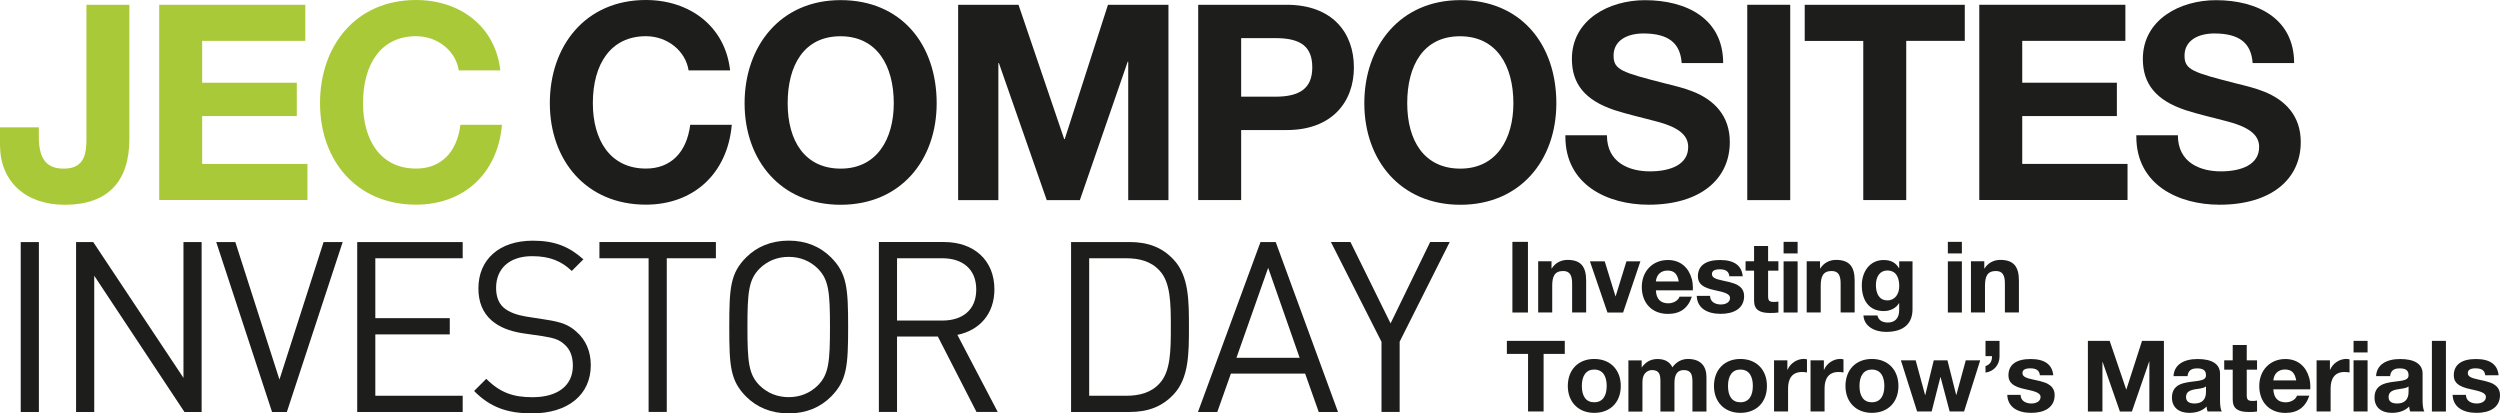
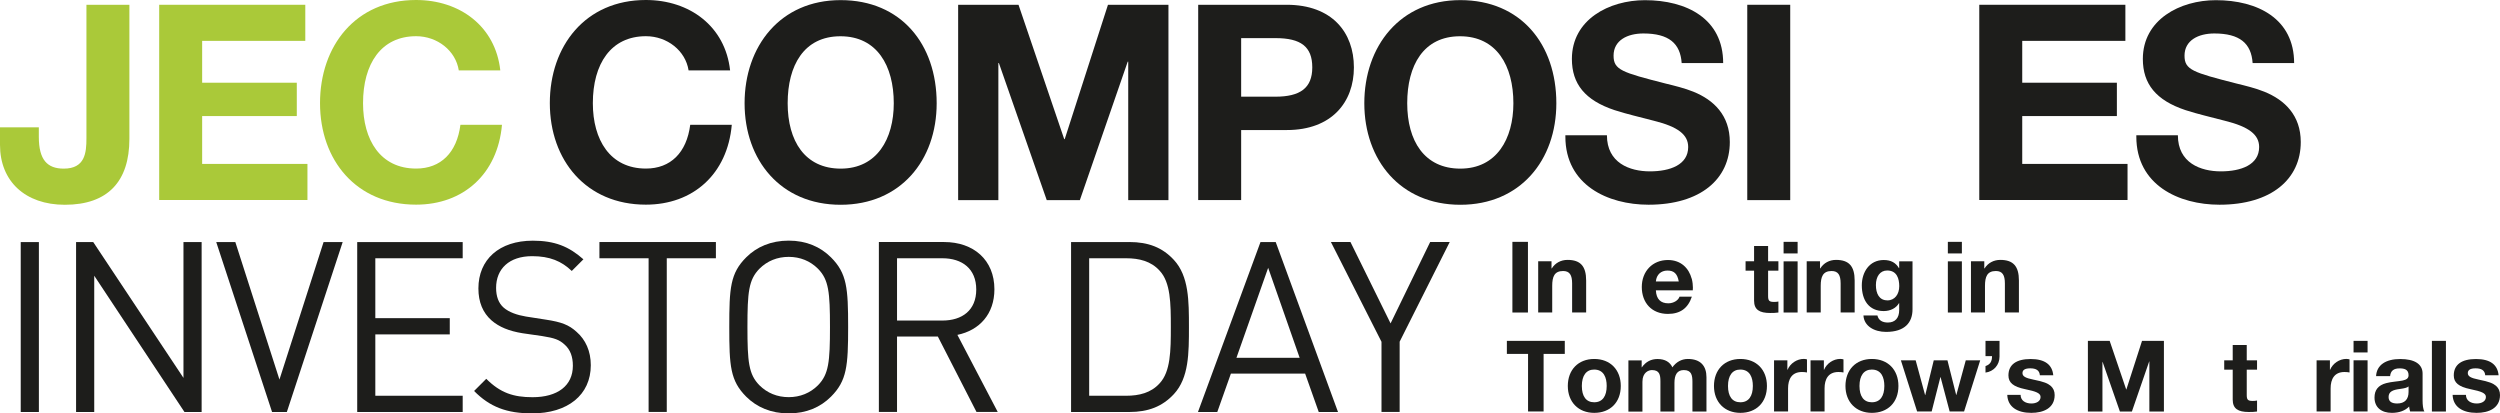
<svg xmlns="http://www.w3.org/2000/svg" id="Calque_2" data-name="Calque 2" viewBox="0 0 429.5 71.02">
  <defs>
    <style>
      .cls-1 {
        fill: #aac939;
      }

      .cls-2 {
        fill: #1d1d1b;
      }
    </style>
  </defs>
  <g id="VECT">
    <g>
      <path class="cls-1" d="M22.23.82v23.03c0,7.33-3.71,11.33-11.09,11.33-6.81,0-11.14-4.04-11.14-10.29v-3.01h6.67v1.64c0,3.95,1.46,5.45,4.28,5.45,3.67,0,3.9-2.73,3.9-5.22V.82h7.38Z" />
      <path class="cls-1" d="M52.45.82v6.2h-17.72v7.19h16.26v5.73h-16.26v8.22h18.09v6.2h-25.47V.82h25.1Z" />
      <path class="cls-1" d="M85.96,12.1h-7.14c-.52-3.38-3.67-5.88-7.33-5.88-6.02,0-9.12,4.75-9.12,11.51,0,6.3,2.96,11.23,9.12,11.23,4.23,0,7-2.73,7.61-7.52h7.14c-.75,8.46-6.63,13.72-14.76,13.72-10.25,0-16.5-7.61-16.5-17.44S61.09,0,71.48,0c7.52,0,13.63,4.51,14.47,12.08v.02Z" />
      <path class="cls-2" d="M125.44,12.1h-7.14c-.52-3.38-3.67-5.88-7.33-5.88-6.02,0-9.12,4.75-9.12,11.51,0,6.3,2.96,11.23,9.12,11.23,4.23,0,7-2.73,7.61-7.52h7.14c-.75,8.46-6.63,13.72-14.76,13.72-10.25,0-16.5-7.61-16.5-17.44S100.57,0,110.96,0c7.52,0,13.63,4.51,14.47,12.08v.02Z" />
      <path class="cls-2" d="M160.92,17.74c0,9.78-6.2,17.44-16.5,17.44s-16.5-7.66-16.5-17.44S134.03.02,144.42.02s16.5,7.57,16.5,17.72ZM144.43,28.97c6.25,0,9.12-5.12,9.12-11.23,0-6.44-2.87-11.51-9.16-11.51s-9.07,5.03-9.07,11.51,2.96,11.23,9.12,11.23h0Z" />
      <path class="cls-2" d="M174.98.82l7.85,23.08h.09l7.43-23.08h10.39v33.56h-6.91V10.6h-.09l-8.22,23.78h-5.69l-8.22-23.55h-.09v23.55h-6.91V.82h10.39-.02Z" />
      <path class="cls-2" d="M221.04.82c7.85,0,11.56,4.79,11.56,10.76s-3.81,10.76-11.52,10.76h-7.85v12.03h-7.38V.82h15.19ZM219.11,16.61c4.23,0,6.34-1.46,6.34-5.03s-1.97-5.03-6.3-5.03h-5.92v10.06s5.88,0,5.88,0Z" />
      <path class="cls-2" d="M267.38,17.74c0,9.78-6.2,17.44-16.49,17.44s-16.5-7.66-16.5-17.44S240.5.02,250.89.02s16.49,7.57,16.49,17.72ZM250.88,28.97c6.25,0,9.12-5.12,9.12-11.23,0-6.44-2.87-11.51-9.17-11.51s-9.07,5.03-9.07,11.51,2.96,11.23,9.12,11.23h0Z" />
      <path class="cls-2" d="M296.05,10.83h-7.14c-.23-3.38-2.21-5.08-6.58-5.08-2.73,0-5.12,1.17-5.12,3.81,0,2.44,1.41,2.87,8.93,4.79,1.55.38,3.29.8,4.79,1.41,3.48,1.41,6.25,4.04,6.25,8.65,0,6.34-5.03,10.76-13.96,10.76-7,0-14.29-3.38-14.29-11.7v-.23h7.14c0,4.75,3.9,6.2,7.38,6.2s6.58-1.13,6.58-4.18c0-2.12-1.74-3.48-5.88-4.51-2.49-.66-4.61-1.13-6.77-1.83-5.08-1.69-7.33-4.51-7.33-8.79,0-6.77,6.39-10.1,12.55-10.1,7.19,0,13.44,3.2,13.44,10.81h0Z" />
      <path class="cls-2" d="M307.56.82v33.56h-7.38V.82h7.38Z" />
-       <path class="cls-2" d="M337.55.82v6.2h-10.06v27.35h-7.38V7.03h-10.06V.83h27.5Z" />
      <path class="cls-2" d="M365.14.82v6.2h-17.72v7.19h16.26v5.73h-16.26v8.22h18.09v6.2h-25.47V.82h25.1Z" />
      <path class="cls-2" d="M394.14,10.83h-7.14c-.23-3.38-2.21-5.08-6.58-5.08-2.73,0-5.12,1.17-5.12,3.81,0,2.44,1.41,2.87,8.93,4.79,1.55.38,3.29.8,4.79,1.41,3.48,1.41,6.25,4.04,6.25,8.65,0,6.34-5.03,10.76-13.96,10.76-7,0-14.29-3.38-14.29-11.7v-.23h7.14c0,4.75,3.9,6.2,7.38,6.2s6.58-1.13,6.58-4.18c0-2.12-1.74-3.48-5.88-4.51-2.49-.66-4.61-1.13-6.77-1.83-5.08-1.69-7.33-4.51-7.33-8.79,0-6.77,6.39-10.1,12.55-10.1,7.19,0,13.44,3.2,13.44,10.81h0Z" />
      <path class="cls-2" d="M6.68,70.78h-3.12v-29.19h3.12v29.19Z" />
      <path class="cls-2" d="M34.64,70.78h-2.95l-15.5-23.41v23.41h-3.12v-29.19h2.95l15.5,23.33v-23.33h3.12v29.19Z" />
      <path class="cls-2" d="M49.28,70.78h-2.54l-9.59-29.19h3.28l7.58,23.62,7.58-23.62h3.28l-9.59,29.19Z" />
      <path class="cls-2" d="M79.49,44.37h-15.01v10.29h12.79v2.79h-12.79v10.54h15.01v2.79h-18.12v-29.19h18.12v2.79h0Z" />
      <path class="cls-2" d="M100.24,44.54l-2.01,2.01c-1.76-1.68-3.77-2.54-6.81-2.54-3.94,0-6.19,2.17-6.19,5.45,0,1.44.41,2.62,1.31,3.4.9.78,2.3,1.27,3.81,1.52l3.4.53c2.71.41,3.98.9,5.29,2.09,1.56,1.35,2.46,3.32,2.46,5.74,0,5.12-3.98,8.28-10.09,8.28-4.35,0-7.26-1.11-9.96-3.85l2.09-2.09c2.42,2.42,4.67,3.16,7.95,3.16,4.3,0,6.93-1.97,6.93-5.41,0-1.56-.45-2.79-1.44-3.65-.9-.82-1.72-1.11-3.81-1.44l-3.4-.49c-2.3-.37-4.02-1.07-5.33-2.21-1.48-1.31-2.25-3.12-2.25-5.49,0-4.96,3.57-8.2,9.35-8.2,3.73,0,6.19.98,8.69,3.2h.01Z" />
      <path class="cls-2" d="M123,44.37h-8.45v26.4h-3.12v-26.4h-8.45v-2.79h20.01v2.79h0Z" />
      <path class="cls-2" d="M142.76,44.21c2.75,2.75,2.95,5.29,2.95,11.97s-.21,9.23-2.95,11.97c-1.8,1.8-4.22,2.87-7.26,2.87s-5.49-1.07-7.3-2.87c-2.75-2.75-2.91-5.29-2.91-11.97s.16-9.23,2.91-11.97c1.8-1.8,4.26-2.87,7.3-2.87s5.45,1.07,7.26,2.87ZM130.46,46.18c-1.84,1.89-2.05,4.02-2.05,10s.21,8.12,2.05,10c1.35,1.35,3.08,2.05,5.04,2.05s3.69-.7,5.04-2.05c1.84-1.89,2.05-4.02,2.05-10s-.21-8.12-2.05-10c-1.35-1.35-3.08-2.05-5.04-2.05s-3.69.7-5.04,2.05Z" />
      <path class="cls-2" d="M162.19,41.58c5.08,0,8.65,3.08,8.65,8.12,0,4.26-2.58,7.05-6.36,7.83l6.93,13.24h-3.65l-6.64-12.96h-7.01v12.96h-3.12v-29.19h11.2ZM154.11,44.37v10.7h7.79c3.4,0,5.82-1.76,5.82-5.33s-2.42-5.37-5.82-5.37h-7.79Z" />
      <path class="cls-2" d="M194.01,41.58c3.28,0,5.7.94,7.67,3.08,2.58,2.79,2.58,7.05,2.58,11.52s0,8.73-2.58,11.52c-1.97,2.13-4.39,3.08-7.67,3.08h-10v-29.19h10ZM187.12,44.37v23.62h6.36c2.21,0,4.26-.49,5.74-2.13,1.89-2.01,1.93-5.62,1.93-9.68s-.04-7.67-1.93-9.68c-1.48-1.64-3.53-2.13-5.74-2.13h-6.36Z" />
      <path class="cls-2" d="M229.88,70.78h-3.32l-2.34-6.6h-12.75l-2.34,6.6h-3.32l10.74-29.19h2.62l10.7,29.19h.01ZM212.41,61.47h10.87l-5.41-15.46-5.45,15.46h0Z" />
      <path class="cls-2" d="M240.46,58.72v12.05h-3.12v-12.05l-8.69-17.14h3.36l6.89,13.98,6.8-13.98h3.36l-8.61,17.14h0Z" />
    </g>
    <g>
      <path class="cls-2" d="M262.5,41.55v12.14h-2.67v-12.14h2.67Z" />
      <path class="cls-2" d="M272.5,48.21v5.47h-2.41v-4.98c0-1.44-.42-2.14-1.55-2.14-1.5,0-1.87.99-1.87,2.55v4.57h-2.41v-8.79h2.29v1.22h.05c.58-.93,1.56-1.46,2.7-1.46,2.23,0,3.2,1.09,3.2,3.55h0Z" />
-       <path class="cls-2" d="M275.69,44.9l1.85,6h.03l1.85-6h2.4l-2.97,8.79h-2.69l-3.01-8.79h2.54Z" />
      <path class="cls-2" d="M290.64,47.87c.15.58.2,1.12.2,1.55l-.02.46h-6.34c.07,1.51.82,2.23,2.14,2.23.92,0,1.73-.53,1.92-1.14h2.12c-.66,1.99-2.01,2.96-4.11,2.96-2.79,0-4.49-1.92-4.49-4.62s1.84-4.64,4.49-4.64c2.24,0,3.6,1.41,4.08,3.21h0ZM288.41,48.35c-.24-1.33-.82-1.87-1.94-1.87s-1.89.71-1.99,1.87h3.93Z" />
-       <path class="cls-2" d="M299.39,47.46h-2.29c-.07-.85-.65-1.19-1.65-1.19-.93,0-1.34.29-1.34.82,0,.56.53.85,1.89,1.12,1.79.36,2.43.63,2.96,1.07.46.41.68.92.68,1.58,0,2.26-1.95,3.06-4.01,3.06-2.4,0-4.06-1.02-4.13-3.09h2.29c0,.99.85,1.48,1.85,1.48.82,0,1.58-.36,1.58-1.12,0-.65-.75-.95-2.65-1.34-2.04-.42-2.87-1.12-2.87-2.36,0-1.87,1.36-2.82,3.82-2.82s3.72.99,3.88,2.8h-.01Z" />
      <path class="cls-2" d="M303.76,42.26v2.63h1.77v1.61h-1.77v4.35c0,.82.2,1.02,1.02,1.02.27,0,.54-.02.75-.07v1.89c-.41.07-.95.08-1.43.08-1.82,0-2.75-.56-2.75-2.12v-5.15h-1.46v-1.61h1.46v-2.63h2.41Z" />
      <path class="cls-2" d="M308.83,41.55v1.99h-2.41v-1.99h2.41ZM308.83,44.9v8.79h-2.41v-8.79h2.41Z" />
      <path class="cls-2" d="M318.63,48.21v5.47h-2.41v-4.98c0-1.44-.42-2.14-1.55-2.14-1.5,0-1.87.99-1.87,2.55v4.57h-2.41v-8.79h2.29v1.22h.05c.58-.93,1.56-1.46,2.7-1.46,2.23,0,3.2,1.09,3.2,3.55h0Z" />
      <path class="cls-2" d="M326.25,46.07h.03v-1.17h2.29v8.24c0,2.28-1.33,3.88-4.54,3.88-2.04,0-3.79-1-3.89-2.82h2.4c.2.85.87,1.21,1.8,1.21,1.24,0,1.94-.78,1.94-2.12v-1.21h-.03c-.48.83-1.44,1.36-2.63,1.36-2.53,0-3.76-1.85-3.76-4.42,0-2.24,1.28-4.35,3.77-4.35,1.26,0,2.07.48,2.62,1.41h0ZM324.23,51.61c1.31,0,2.06-1.07,2.06-2.45,0-1.22-.37-2.69-2.07-2.69-1.24,0-1.94,1.05-1.94,2.5s.56,2.63,1.96,2.63h0Z" />
      <path class="cls-2" d="M337.05,41.55v1.99h-2.41v-1.99h2.41ZM337.05,44.9v8.79h-2.41v-8.79h2.41Z" />
      <path class="cls-2" d="M346.85,48.21v5.47h-2.41v-4.98c0-1.44-.42-2.14-1.55-2.14-1.5,0-1.87.99-1.87,2.55v4.57h-2.41v-8.79h2.29v1.22h.05c.58-.93,1.56-1.46,2.7-1.46,2.23,0,3.2,1.09,3.2,3.55h0Z" />
      <path class="cls-2" d="M268.83,58.56v2.24h-3.64v9.89h-2.67v-9.89h-3.64v-2.24h9.95Z" />
      <path class="cls-2" d="M278.45,66.31c0,2.84-1.85,4.62-4.56,4.62s-4.54-1.85-4.54-4.62,1.79-4.64,4.54-4.64,4.56,1.85,4.56,4.64ZM273.89,69.11c1.43,0,2.14-1.07,2.14-2.8,0-1.43-.49-2.82-2.16-2.82-1.34,0-2.11,1.02-2.11,2.82s.75,2.8,2.12,2.8h0Z" />
      <path class="cls-2" d="M287.3,63.13c.65-.93,1.6-1.46,2.67-1.46,2.18,0,3.2,1.19,3.2,3.13v5.9h-2.41v-5.08c0-1.16-.17-2.04-1.48-2.04-1.14,0-1.61.8-1.61,2.21v4.91h-2.41v-5.18c0-1.14-.17-1.94-1.46-1.94-.56,0-1.63.39-1.63,2.01v5.12h-2.41v-8.79h2.28v1.19h.03c.68-.97,1.6-1.43,2.69-1.43,1.31,0,2.16.54,2.57,1.46h-.03Z" />
      <path class="cls-2" d="M303.56,66.31c0,2.84-1.85,4.62-4.56,4.62s-4.54-1.85-4.54-4.62,1.79-4.64,4.54-4.64,4.56,1.85,4.56,4.64ZM299,69.11c1.43,0,2.14-1.07,2.14-2.8,0-1.43-.49-2.82-2.16-2.82-1.34,0-2.11,1.02-2.11,2.82s.75,2.8,2.12,2.8h0Z" />
      <path class="cls-2" d="M310.44,61.75v2.24c-.24-.05-.53-.08-.87-.08-1.75,0-2.38,1.24-2.38,2.82v3.96h-2.41v-8.79h2.29v1.63h.03c.46-1.1,1.6-1.87,2.8-1.87.24,0,.41.05.53.08h.01Z" />
      <path class="cls-2" d="M316.71,61.75v2.24c-.24-.05-.53-.08-.87-.08-1.75,0-2.38,1.24-2.38,2.82v3.96h-2.41v-8.79h2.29v1.63h.03c.46-1.1,1.6-1.87,2.8-1.87.24,0,.41.05.53.08h.01Z" />
      <path class="cls-2" d="M326.15,66.31c0,2.84-1.85,4.62-4.56,4.62s-4.54-1.85-4.54-4.62,1.79-4.64,4.54-4.64,4.56,1.85,4.56,4.64ZM321.59,69.11c1.43,0,2.14-1.07,2.14-2.8,0-1.43-.49-2.82-2.16-2.82-1.34,0-2.11,1.02-2.11,2.82s.75,2.8,2.12,2.8h0Z" />
      <path class="cls-2" d="M329.11,61.9l1.62,5.97h.03l1.46-5.97h2.35l1.5,5.95h.03l1.62-5.95h2.48l-2.77,8.79h-2.48l-1.56-5.9h-.03l-1.5,5.9h-2.5l-2.79-8.79h2.55,0Z" />
      <path class="cls-2" d="M343.52,58.56v2.7c0,1.43-1,2.57-2.41,2.75v-1.12c.82-.27,1.12-.83,1.12-1.68v-.03h-1.12v-2.62s2.41,0,2.41,0Z" />
      <path class="cls-2" d="M352.74,64.47h-2.29c-.07-.85-.65-1.19-1.65-1.19-.93,0-1.34.29-1.34.82,0,.56.53.85,1.89,1.12,1.79.36,2.43.63,2.96,1.07.46.41.68.92.68,1.58,0,2.26-1.95,3.06-4.01,3.06-2.4,0-4.06-1.02-4.13-3.09h2.29c0,.99.85,1.48,1.85,1.48.82,0,1.58-.36,1.58-1.12,0-.65-.75-.95-2.65-1.34-2.04-.42-2.87-1.12-2.87-2.36,0-1.87,1.36-2.82,3.82-2.82s3.72.99,3.88,2.8h-.01Z" />
      <path class="cls-2" d="M362.44,58.56l2.84,8.35h.03l2.69-8.35h3.76v12.14h-2.5v-8.6h-.03l-2.97,8.6h-2.06l-2.97-8.52h-.03v8.52h-2.5v-12.14h3.76-.02Z" />
-       <path class="cls-2" d="M381.4,64.16v4.66c0,.7.08,1.51.31,1.87h-2.45c-.08-.27-.15-.56-.17-.85-.68.71-1.72,1.09-2.96,1.09-1.8,0-2.99-.93-2.99-2.63,0-1.27.61-2.11,2.02-2.48.9-.24,2.04-.29,2.79-.44.71-.15,1.04-.39,1.04-.92,0-1-.73-1.17-1.55-1.17-1,0-1.53.41-1.62,1.33h-2.41c.1-1.92,1.68-2.94,4.15-2.94s3.84.87,3.84,2.5v-.02ZM377.03,69.32c1.29,0,1.96-.7,1.96-1.99v-.94c-.22.2-.65.32-1.46.43-1.24.15-1.97.46-1.97,1.38,0,.7.42,1.12,1.48,1.12h-.01Z" />
      <path class="cls-2" d="M385.99,59.27v2.63h1.77v1.61h-1.77v4.35c0,.82.2,1.02,1.02,1.02.27,0,.54-.02.75-.07v1.89c-.41.07-.95.08-1.43.08-1.82,0-2.75-.56-2.75-2.12v-5.15h-1.46v-1.61h1.46v-2.63s2.41,0,2.41,0Z" />
-       <path class="cls-2" d="M396.72,64.88c.15.58.2,1.12.2,1.55l-.02.46h-6.34c.07,1.51.82,2.23,2.14,2.23.92,0,1.73-.53,1.92-1.14h2.12c-.66,1.99-2.01,2.96-4.11,2.96-2.79,0-4.49-1.92-4.49-4.62s1.84-4.64,4.49-4.64c2.24,0,3.6,1.41,4.08,3.21h0ZM394.49,65.35c-.24-1.33-.82-1.87-1.94-1.87s-1.89.71-1.99,1.87h3.93Z" />
      <path class="cls-2" d="M403.65,61.75v2.24c-.24-.05-.53-.08-.87-.08-1.75,0-2.38,1.24-2.38,2.82v3.96h-2.41v-8.79h2.29v1.63h.03c.46-1.1,1.6-1.87,2.8-1.87.24,0,.41.05.53.08h.01Z" />
      <path class="cls-2" d="M406.75,58.56v1.99h-2.41v-1.99h2.41ZM406.75,61.9v8.79h-2.41v-8.79h2.41Z" />
      <path class="cls-2" d="M416.2,64.16v4.66c0,.7.08,1.51.31,1.87h-2.45c-.08-.27-.15-.56-.17-.85-.68.71-1.72,1.09-2.96,1.09-1.8,0-2.99-.93-2.99-2.63,0-1.27.61-2.11,2.02-2.48.9-.24,2.04-.29,2.79-.44.71-.15,1.04-.39,1.04-.92,0-1-.73-1.17-1.55-1.17-1,0-1.53.41-1.62,1.33h-2.41c.1-1.92,1.68-2.94,4.15-2.94s3.84.87,3.84,2.5v-.02ZM411.83,69.32c1.29,0,1.96-.7,1.96-1.99v-.94c-.22.2-.65.32-1.46.43-1.24.15-1.97.46-1.97,1.38,0,.7.42,1.12,1.48,1.12h-.01Z" />
      <path class="cls-2" d="M420.21,58.56v12.14h-2.41v-12.14h2.41Z" />
      <path class="cls-2" d="M429.25,64.47h-2.29c-.07-.85-.65-1.19-1.65-1.19-.93,0-1.34.29-1.34.82,0,.56.53.85,1.89,1.12,1.79.36,2.43.63,2.96,1.07.46.41.68.92.68,1.58,0,2.26-1.95,3.06-4.01,3.06-2.4,0-4.06-1.02-4.13-3.09h2.29c0,.99.85,1.48,1.85,1.48.82,0,1.58-.36,1.58-1.12,0-.65-.75-.95-2.65-1.34-2.04-.42-2.87-1.12-2.87-2.36,0-1.87,1.36-2.82,3.82-2.82s3.72.99,3.88,2.8h-.01Z" />
    </g>
  </g>
</svg>